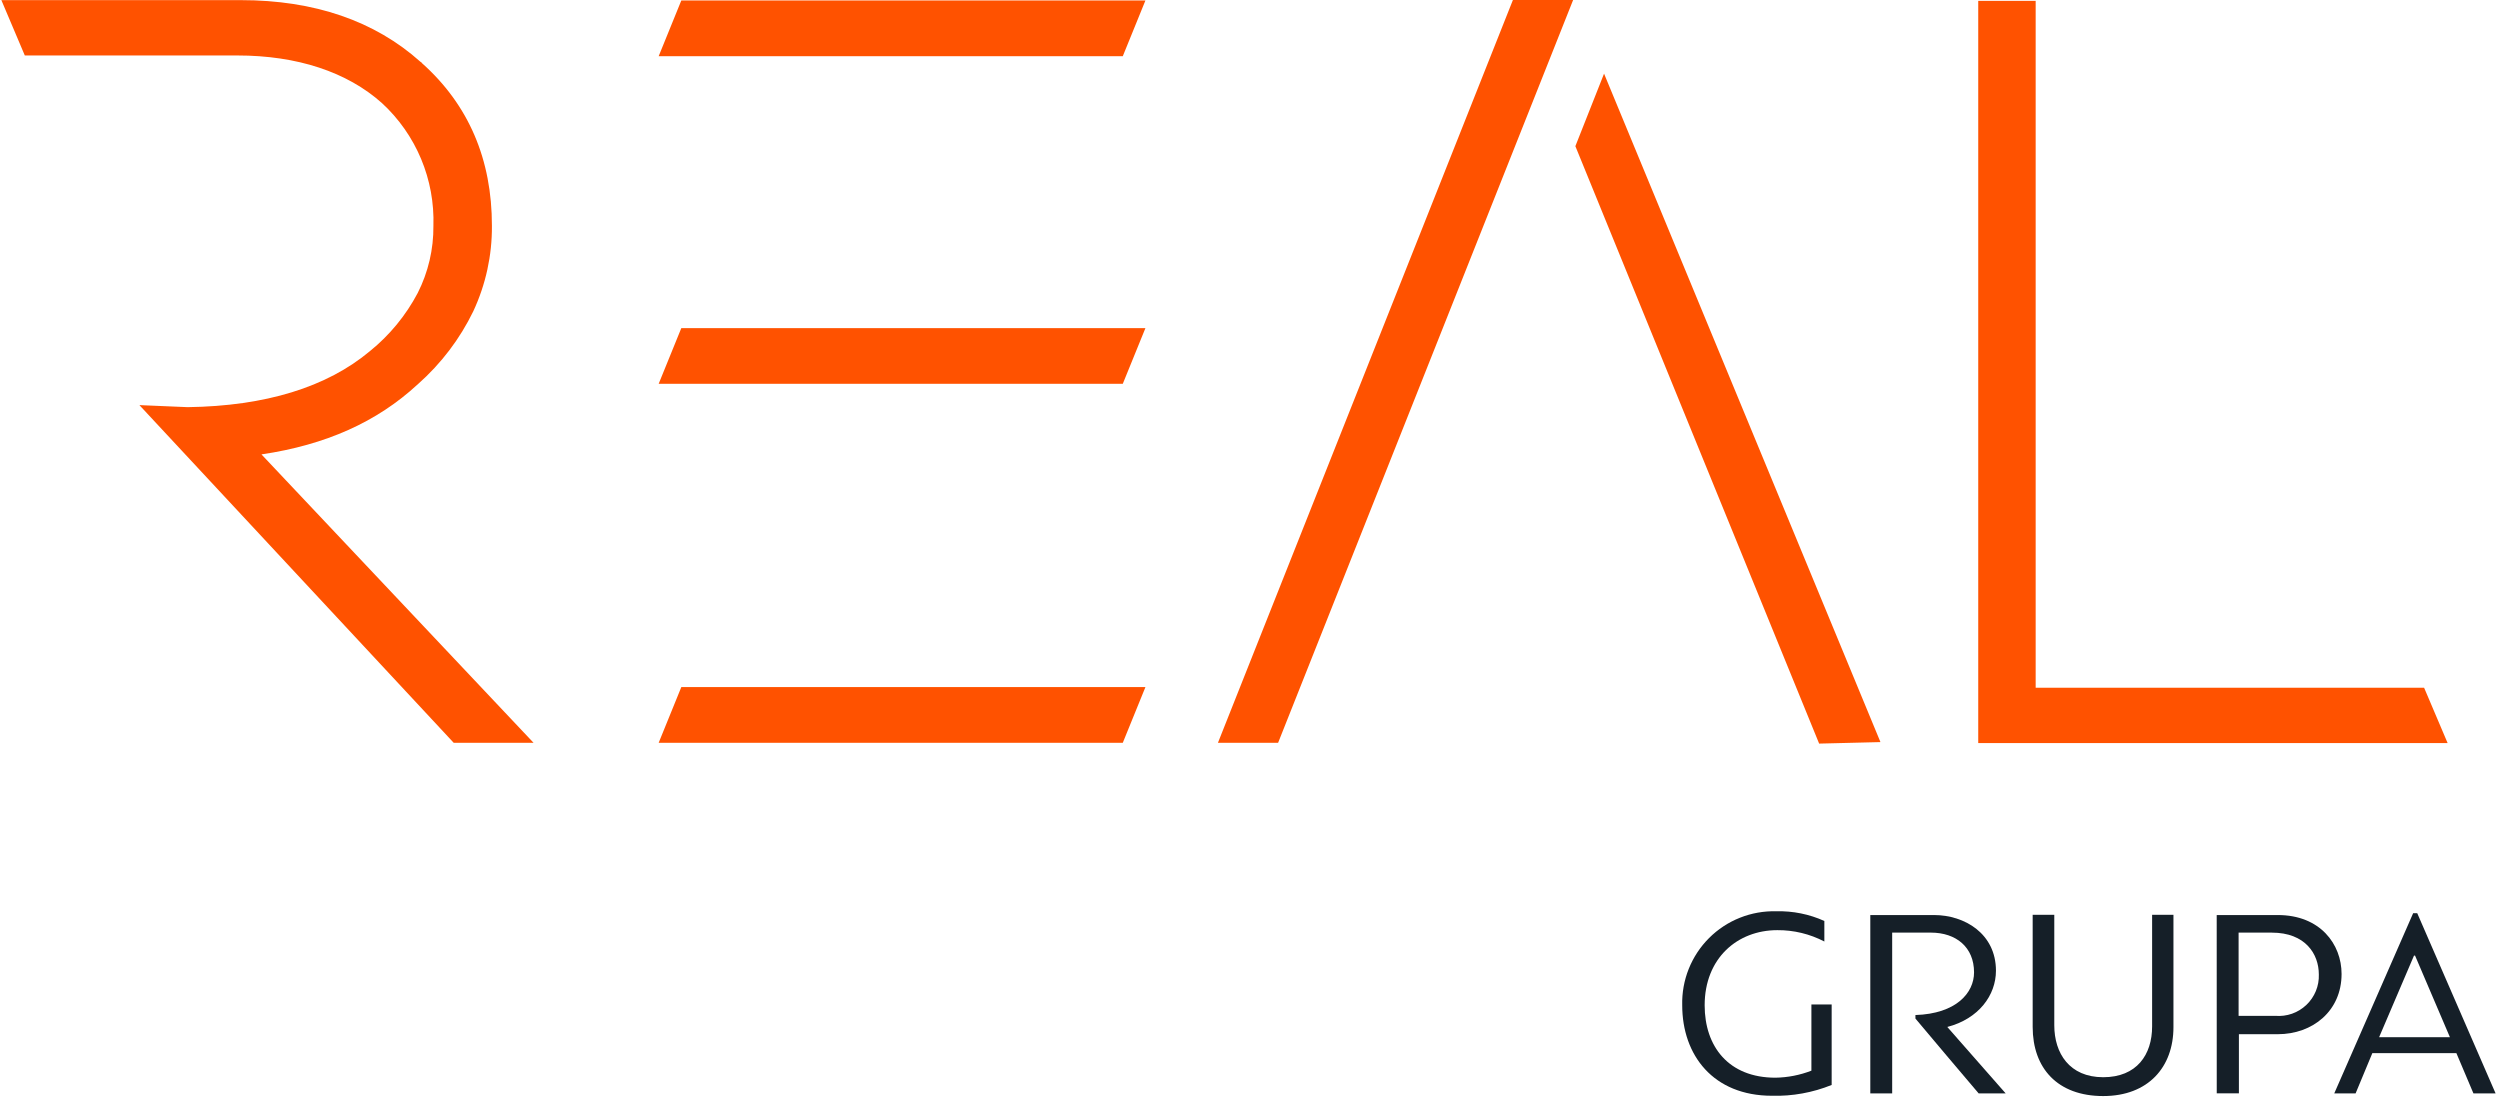
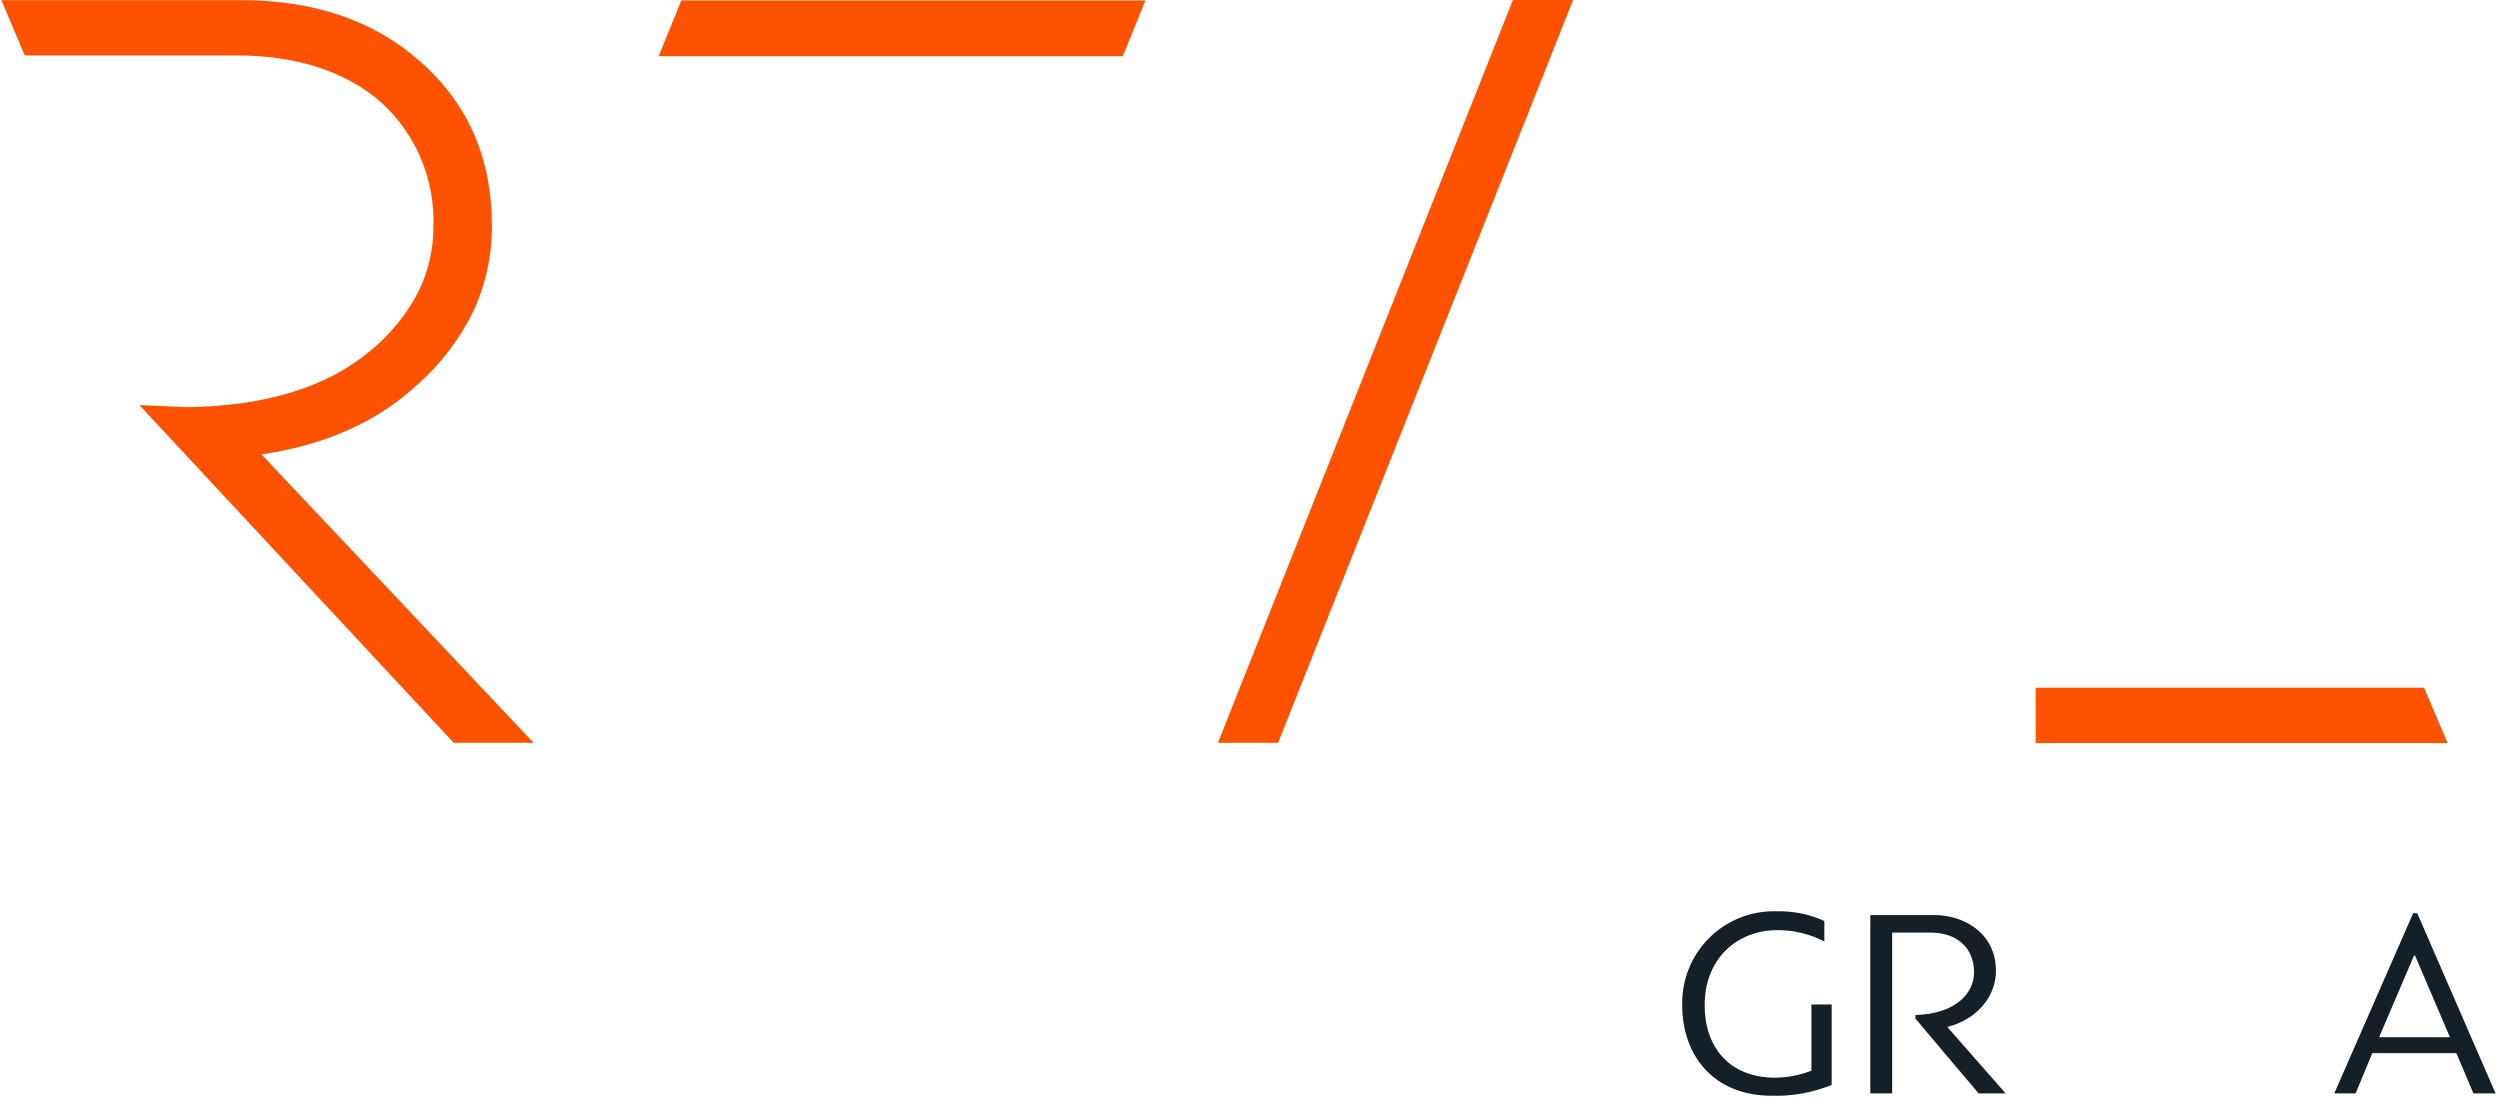
<svg xmlns="http://www.w3.org/2000/svg" width="116" height="51" viewBox="0 0 116 51" fill="none">
  <path d="M19.366 17.847L19.374 17.842L19.402 17.815C20.469 16.87 21.34 15.723 21.962 14.44C22.539 13.201 22.834 11.851 22.825 10.485C22.829 7.394 21.742 4.86 19.578 2.929L19.557 2.898L19.507 2.866C17.387 0.968 14.584 0.006 11.168 0.006H0.063L1.151 2.574H11.017C13.789 2.574 16.108 3.339 17.722 4.783C18.507 5.505 19.126 6.389 19.538 7.372C19.95 8.356 20.145 9.417 20.11 10.483C20.12 11.564 19.87 12.631 19.382 13.595C18.833 14.635 18.079 15.553 17.165 16.292C15.165 17.968 12.312 18.843 8.709 18.892L6.468 18.797L21.052 34.466H24.757L12.132 21.084C15.115 20.643 17.489 19.58 19.366 17.847Z" fill="#FF5200" />
-   <path d="M112.479 31.912H94.455V0.039H91.79V34.479H113.57L112.479 31.912Z" fill="#FF5200" />
+   <path d="M112.479 31.912H94.455V0.039V34.479H113.57L112.479 31.912Z" fill="#FF5200" />
  <path d="M30.562 2.608H52.097L53.148 0.022H31.613L30.562 2.608Z" fill="#FF5200" />
-   <path d="M30.562 17.809H52.097L53.148 15.224H31.613L30.562 17.809Z" fill="#FF5200" />
-   <path d="M30.562 34.466H52.097L53.148 31.881H31.613L30.562 34.466Z" fill="#FF5200" />
  <path d="M70.199 0L56.512 34.466H59.304L72.993 0H70.199Z" fill="#FF5200" />
-   <path d="M73.097 6.783L84.408 34.503L87.253 34.433L74.428 3.417L73.097 6.783Z" fill="#FF5200" />
  <path d="M82.418 42.283C83.187 42.263 83.95 42.417 84.65 42.733V43.686C83.977 43.335 83.228 43.154 82.468 43.159C80.613 43.159 79.096 44.464 79.096 46.645C79.096 48.55 80.199 50.005 82.381 50.005C82.952 49.996 83.516 49.886 84.049 49.679V46.607H84.989V50.342C84.109 50.698 83.166 50.869 82.218 50.843C79.497 50.843 78.055 48.963 78.055 46.644C78.04 46.067 78.143 45.493 78.357 44.957C78.571 44.421 78.892 43.934 79.3 43.526C79.708 43.118 80.195 42.797 80.731 42.584C81.267 42.37 81.841 42.268 82.418 42.283Z" fill="#151F28" />
  <path d="M92.612 45.041C92.612 46.181 91.81 47.273 90.355 47.651L93.063 50.734H91.81C90.832 49.581 89.841 48.415 88.876 47.261V47.098C90.769 47.036 91.596 46.071 91.596 45.118C91.596 43.953 90.769 43.273 89.591 43.273H87.797V50.733H86.782V42.458H89.741C91.157 42.458 92.612 43.323 92.612 45.041Z" fill="#151F28" />
-   <path d="M99.858 42.446H100.848V47.662C100.848 49.507 99.683 50.857 97.589 50.857C95.47 50.857 94.316 49.566 94.316 47.648V42.446H95.319V47.576C95.319 48.867 96.021 49.983 97.589 49.983C99.143 49.983 99.858 48.943 99.858 47.626L99.858 42.446Z" fill="#151F28" />
-   <path d="M102.855 42.458H105.69C107.659 42.458 108.649 43.812 108.649 45.191C108.649 46.909 107.308 47.987 105.69 47.987H103.885V50.732H102.857L102.855 42.458ZM103.871 43.273V47.135H105.576C105.838 47.157 106.101 47.123 106.35 47.036C106.598 46.949 106.824 46.81 107.015 46.629C107.206 46.448 107.356 46.228 107.456 45.985C107.556 45.742 107.603 45.48 107.594 45.217C107.594 44.264 106.968 43.274 105.413 43.274L103.871 43.273Z" fill="#151F28" />
  <path d="M113.976 48.865H110.077L109.3 50.733H108.31L111.971 42.371H112.159L115.795 50.733H114.767L113.976 48.865ZM110.391 48.126H113.676L112.058 44.339H112.01L110.391 48.126Z" fill="#151F28" />
</svg>